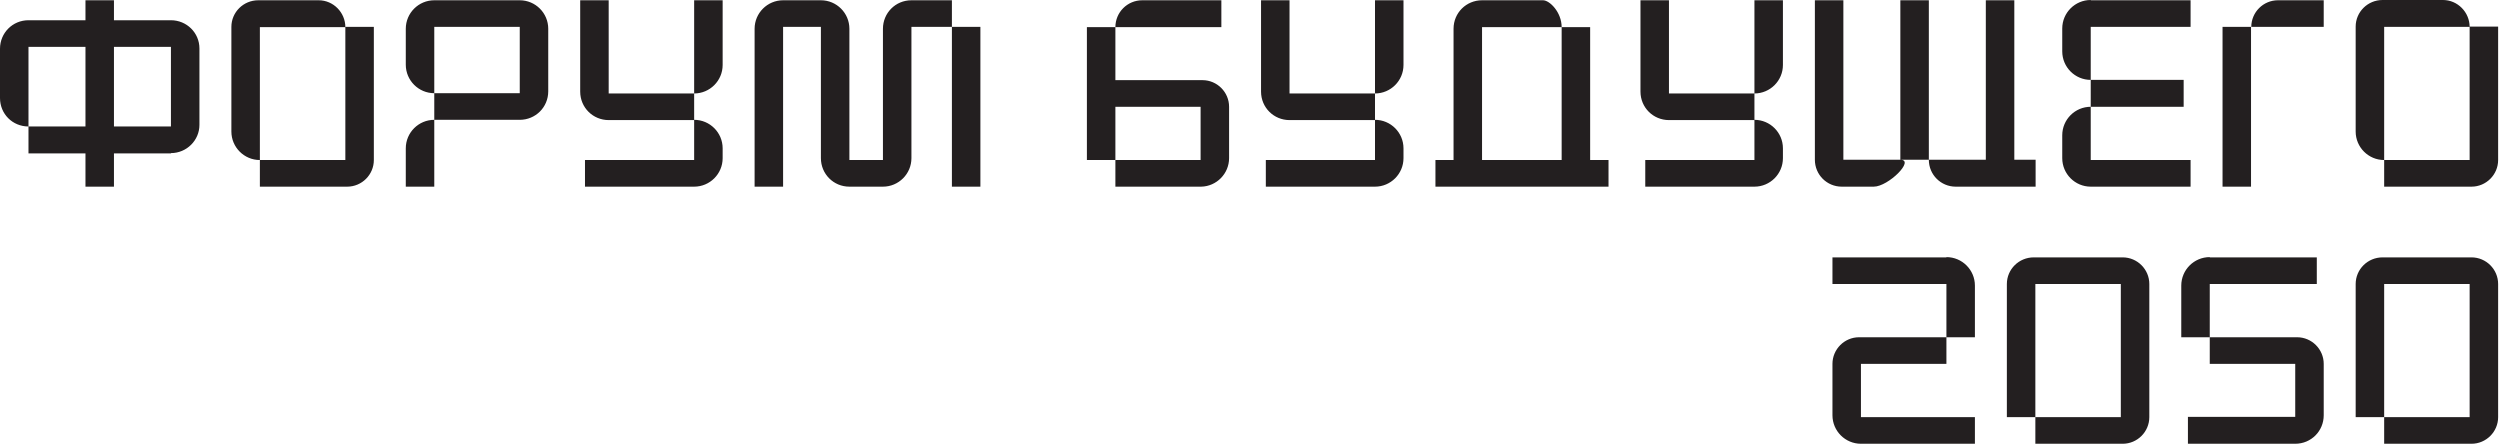
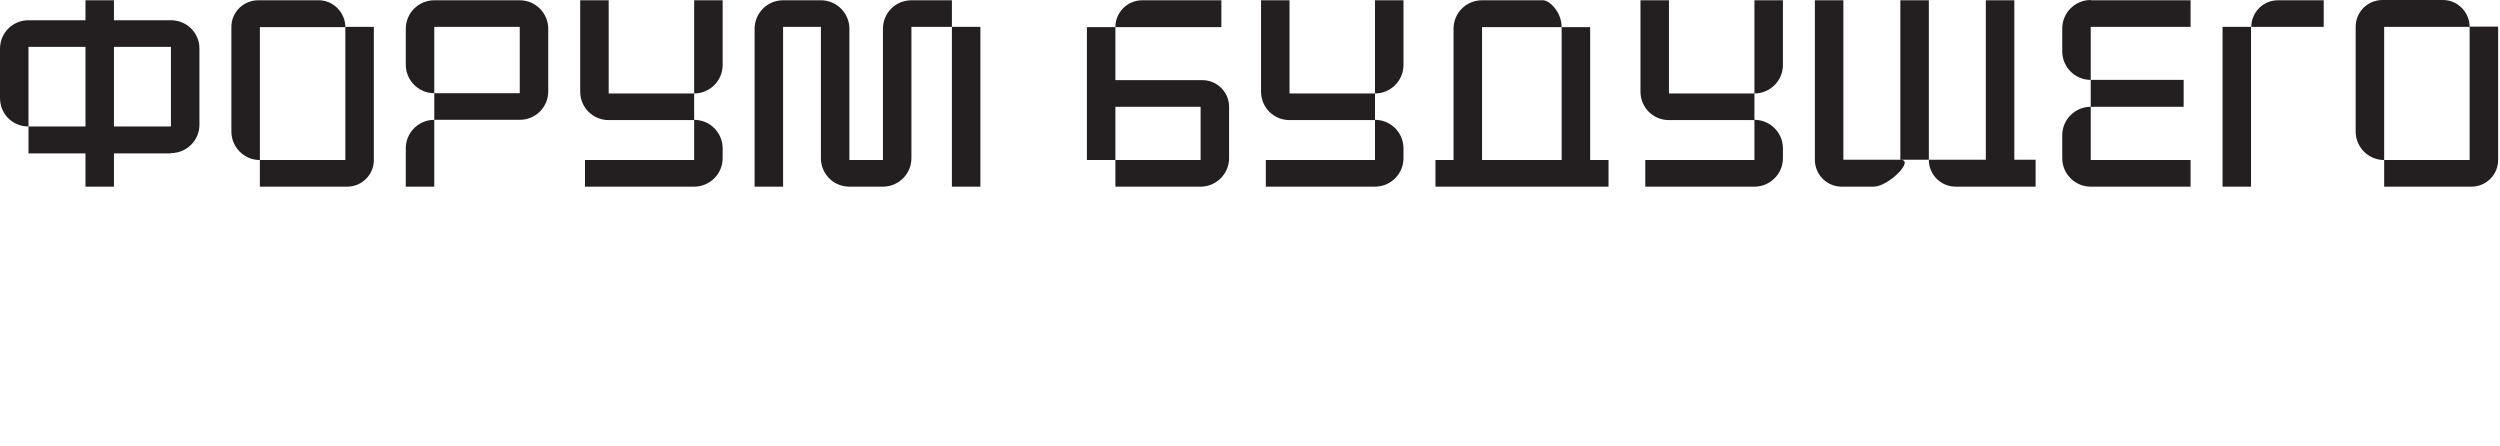
<svg xmlns="http://www.w3.org/2000/svg" width="594" height="106" viewBox="0 0 594 106" fill="none">
  <g clip-path="url(#clip0_181_1136)">
-     <path d="M566.098 61.152C562.557 61.152 559.708 63.999 559.708 67.478V99.111H566.477V67.478H586.786V99.111H566.477V105.437H587.229C590.708 105.437 593.555 102.591 593.555 99.111V67.478C593.555 63.999 590.708 61.152 587.229 61.152H566.098ZM525.038 80.131V86.458H545.347V99.048H519.851V105.437H545.347C549.143 105.437 552.116 102.401 552.116 98.668V86.458C552.116 82.978 549.269 80.131 545.79 80.131H525.038ZM550.472 61.152H525.038V61.088C521.306 61.088 518.27 64.126 518.27 67.858V80.131H525.038V67.478H550.472V61.152ZM483.22 61.152C479.679 61.152 476.831 63.999 476.831 67.478V99.111H483.6V67.478H503.908V99.111H483.6V105.437H504.351C507.831 105.437 510.678 102.591 510.678 99.111V67.478C510.678 63.999 507.83 61.152 504.351 61.152H483.22ZM462.469 80.131H441.719C438.24 80.131 435.392 82.979 435.392 86.458V98.668C435.392 102.4 438.429 105.437 442.161 105.437H469.239V99.111H442.161V86.458H462.469V80.131ZM469.239 67.858C469.239 64.125 466.202 61.088 462.469 61.088V61.152H435.392V67.478H462.469V80.131H469.239V67.858Z" fill="#231F20" />
-     <path d="M586.784 6.327V38.023H566.477V44.35H587.227C590.707 44.35 593.555 41.503 593.555 38.023V6.327H586.784ZM586.784 6.391C586.784 2.911 583.935 1.90735e-06 580.458 1.90735e-06H566.096C562.555 1.90735e-06 559.707 2.848 559.707 6.327V31.254C559.707 34.985 562.744 38.023 566.477 38.023V6.391H586.784ZM528.076 6.391H534.844V44.35H528.076V6.391ZM534.907 6.391C534.907 2.911 537.754 0.064 541.234 0.064H552.115V6.391H534.907ZM489.99 37.581C489.99 41.313 493.025 44.35 496.758 44.35H520.483V38.023H496.758V25.37C493.025 25.37 489.99 28.407 489.99 32.139V37.581ZM518.837 18.981H496.757V25.37H518.837V18.981ZM520.483 0.064H496.758V1.90735e-06C493.025 1.90735e-06 489.99 3.037 489.99 6.77V12.211C489.99 15.944 493.025 18.981 496.758 18.981V6.391H520.483V0.064ZM478.602 0.064H471.831V37.96H458.292C458.292 41.503 461.14 44.35 464.682 44.35H483.662V37.96H478.602V0.064ZM451.523 37.96H458.292V0.064H451.523V37.96ZM431.215 0.064V37.96C431.215 41.503 434.062 44.35 437.605 44.35H445.196C448.676 44.35 455.066 37.96 451.523 37.96H437.984V0.064H431.215ZM423.623 0.064H416.853V22.207C420.586 22.207 423.623 19.17 423.623 15.437V0.064ZM396.545 0.064H389.776V21.764C389.776 25.56 392.813 28.533 396.545 28.533H416.853V38.023H390.915V44.35H416.853C420.586 44.35 423.623 41.313 423.623 37.581V35.24C423.623 31.507 420.586 28.47 416.853 28.47V22.207H396.545V0.064ZM377.819 38.023V6.454H371.049V38.023H352.133V6.454H371.049C371.049 2.911 368.202 0.064 366.62 0.064H352.133C348.4 0.064 345.363 3.037 345.363 6.833V38.023H341.062V44.35H382.184V38.023H377.819ZM333.47 0.064H326.7V22.207C330.433 22.207 333.47 19.17 333.47 15.437V0.064ZM306.392 0.064H299.623V21.764C299.623 25.56 302.66 28.533 306.392 28.533H326.7V38.023H300.761V44.35H326.7C330.433 44.35 333.47 41.313 333.47 37.581V35.24C333.47 31.507 330.433 28.47 326.7 28.47V22.207H306.392V0.064ZM265.017 19.043V6.454H258.247V38.023H265.017V25.37H285.262V38.023H265.017V44.35H285.388C289.058 44.286 292.031 41.249 292.031 37.581V25.37C292.031 21.89 289.184 19.043 285.704 19.043H265.017ZM271.407 0.064C267.863 0.064 265.017 2.911 265.017 6.454H290.196V0.064H271.407ZM226.173 44.35H232.942V6.391H226.173V44.35ZM216.556 0.064C212.762 0.064 209.787 3.102 209.787 6.833V38.023H201.816V6.833C201.816 3.101 198.778 0.064 195.046 0.064H186.063C182.33 0.064 179.293 3.102 179.293 6.833V44.35H186.063V6.391H195.046V37.581C195.046 41.312 198.02 44.35 201.816 44.35H209.787C213.519 44.35 216.556 41.313 216.556 37.581V6.391H226.173V0.064H216.556ZM171.701 0.064H164.931V22.207C168.664 22.207 171.701 19.17 171.701 15.437V0.064ZM144.623 0.064H137.854V21.764C137.854 25.56 140.891 28.533 144.623 28.533H164.931V38.023H138.993V44.35H164.931C168.664 44.35 171.701 41.313 171.701 37.581V35.24C171.701 31.507 168.664 28.47 164.931 28.47V22.207H144.623V0.064ZM96.415 44.35H103.184V28.47C99.453 28.47 96.415 31.507 96.415 35.24V44.35ZM103.184 0.064C99.453 0.064 96.415 3.101 96.415 6.833V15.375C96.415 19.107 99.453 22.144 103.184 22.144V6.391H123.493V22.144H103.184V28.47H123.493C127.226 28.47 130.262 25.496 130.262 21.701V6.833C130.262 3.101 127.226 0.064 123.493 0.064H103.184ZM82.055 6.391V38.023H61.746V44.35H82.498C85.978 44.35 88.825 41.503 88.825 38.023V6.391H82.055ZM82.055 6.454C82.055 2.975 79.207 0.064 75.728 0.064H61.367C57.825 0.064 54.977 2.911 54.977 6.391V31.254C54.977 34.985 58.014 38.023 61.746 38.023V6.454H82.055ZM40.615 30.052H27.076V11.136H40.615V30.052ZM27.076 4.809V0.064H20.308V4.809H6.768C2.972 4.809 -0 7.846 -0 11.578V23.282C-0 27.078 2.972 30.052 6.768 30.052V11.135H20.308V30.052H6.768V36.442H20.308V44.35H27.076V36.442H40.615V36.378C44.349 36.378 47.386 33.342 47.386 29.672V11.515C47.386 7.782 44.349 4.809 40.615 4.809H27.076Z" fill="#231F20" />
+     <path d="M586.784 6.327V38.023H566.477V44.35H587.227C590.707 44.35 593.555 41.503 593.555 38.023V6.327H586.784ZM586.784 6.391C586.784 2.911 583.935 1.90735e-06 580.458 1.90735e-06H566.096C562.555 1.90735e-06 559.707 2.848 559.707 6.327V31.254C559.707 34.985 562.744 38.023 566.477 38.023V6.391H586.784ZM528.076 6.391H534.844V44.35H528.076V6.391ZM534.907 6.391C534.907 2.911 537.754 0.064 541.234 0.064H552.115V6.391H534.907ZM489.99 37.581C489.99 41.313 493.025 44.35 496.758 44.35H520.483V38.023H496.758V25.37C493.025 25.37 489.99 28.407 489.99 32.139V37.581ZM518.837 18.981H496.757V25.37H518.837V18.981ZM520.483 0.064H496.758V1.90735e-06C493.025 1.90735e-06 489.99 3.037 489.99 6.77V12.211C489.99 15.944 493.025 18.981 496.758 18.981V6.391H520.483V0.064M478.602 0.064H471.831V37.96H458.292C458.292 41.503 461.14 44.35 464.682 44.35H483.662V37.96H478.602V0.064ZM451.523 37.96H458.292V0.064H451.523V37.96ZM431.215 0.064V37.96C431.215 41.503 434.062 44.35 437.605 44.35H445.196C448.676 44.35 455.066 37.96 451.523 37.96H437.984V0.064H431.215ZM423.623 0.064H416.853V22.207C420.586 22.207 423.623 19.17 423.623 15.437V0.064ZM396.545 0.064H389.776V21.764C389.776 25.56 392.813 28.533 396.545 28.533H416.853V38.023H390.915V44.35H416.853C420.586 44.35 423.623 41.313 423.623 37.581V35.24C423.623 31.507 420.586 28.47 416.853 28.47V22.207H396.545V0.064ZM377.819 38.023V6.454H371.049V38.023H352.133V6.454H371.049C371.049 2.911 368.202 0.064 366.62 0.064H352.133C348.4 0.064 345.363 3.037 345.363 6.833V38.023H341.062V44.35H382.184V38.023H377.819ZM333.47 0.064H326.7V22.207C330.433 22.207 333.47 19.17 333.47 15.437V0.064ZM306.392 0.064H299.623V21.764C299.623 25.56 302.66 28.533 306.392 28.533H326.7V38.023H300.761V44.35H326.7C330.433 44.35 333.47 41.313 333.47 37.581V35.24C333.47 31.507 330.433 28.47 326.7 28.47V22.207H306.392V0.064ZM265.017 19.043V6.454H258.247V38.023H265.017V25.37H285.262V38.023H265.017V44.35H285.388C289.058 44.286 292.031 41.249 292.031 37.581V25.37C292.031 21.89 289.184 19.043 285.704 19.043H265.017ZM271.407 0.064C267.863 0.064 265.017 2.911 265.017 6.454H290.196V0.064H271.407ZM226.173 44.35H232.942V6.391H226.173V44.35ZM216.556 0.064C212.762 0.064 209.787 3.102 209.787 6.833V38.023H201.816V6.833C201.816 3.101 198.778 0.064 195.046 0.064H186.063C182.33 0.064 179.293 3.102 179.293 6.833V44.35H186.063V6.391H195.046V37.581C195.046 41.312 198.02 44.35 201.816 44.35H209.787C213.519 44.35 216.556 41.313 216.556 37.581V6.391H226.173V0.064H216.556ZM171.701 0.064H164.931V22.207C168.664 22.207 171.701 19.17 171.701 15.437V0.064ZM144.623 0.064H137.854V21.764C137.854 25.56 140.891 28.533 144.623 28.533H164.931V38.023H138.993V44.35H164.931C168.664 44.35 171.701 41.313 171.701 37.581V35.24C171.701 31.507 168.664 28.47 164.931 28.47V22.207H144.623V0.064ZM96.415 44.35H103.184V28.47C99.453 28.47 96.415 31.507 96.415 35.24V44.35ZM103.184 0.064C99.453 0.064 96.415 3.101 96.415 6.833V15.375C96.415 19.107 99.453 22.144 103.184 22.144V6.391H123.493V22.144H103.184V28.47H123.493C127.226 28.47 130.262 25.496 130.262 21.701V6.833C130.262 3.101 127.226 0.064 123.493 0.064H103.184ZM82.055 6.391V38.023H61.746V44.35H82.498C85.978 44.35 88.825 41.503 88.825 38.023V6.391H82.055ZM82.055 6.454C82.055 2.975 79.207 0.064 75.728 0.064H61.367C57.825 0.064 54.977 2.911 54.977 6.391V31.254C54.977 34.985 58.014 38.023 61.746 38.023V6.454H82.055ZM40.615 30.052H27.076V11.136H40.615V30.052ZM27.076 4.809V0.064H20.308V4.809H6.768C2.972 4.809 -0 7.846 -0 11.578V23.282C-0 27.078 2.972 30.052 6.768 30.052V11.135H20.308V30.052H6.768V36.442H20.308V44.35H27.076V36.442H40.615V36.378C44.349 36.378 47.386 33.342 47.386 29.672V11.515C47.386 7.782 44.349 4.809 40.615 4.809H27.076Z" fill="#231F20" />
  </g>
  <defs>
    <clipPath id="clip0_181_1136">
      <rect width="594" height="106" fill="white" />
    </clipPath>
  </defs>
</svg>